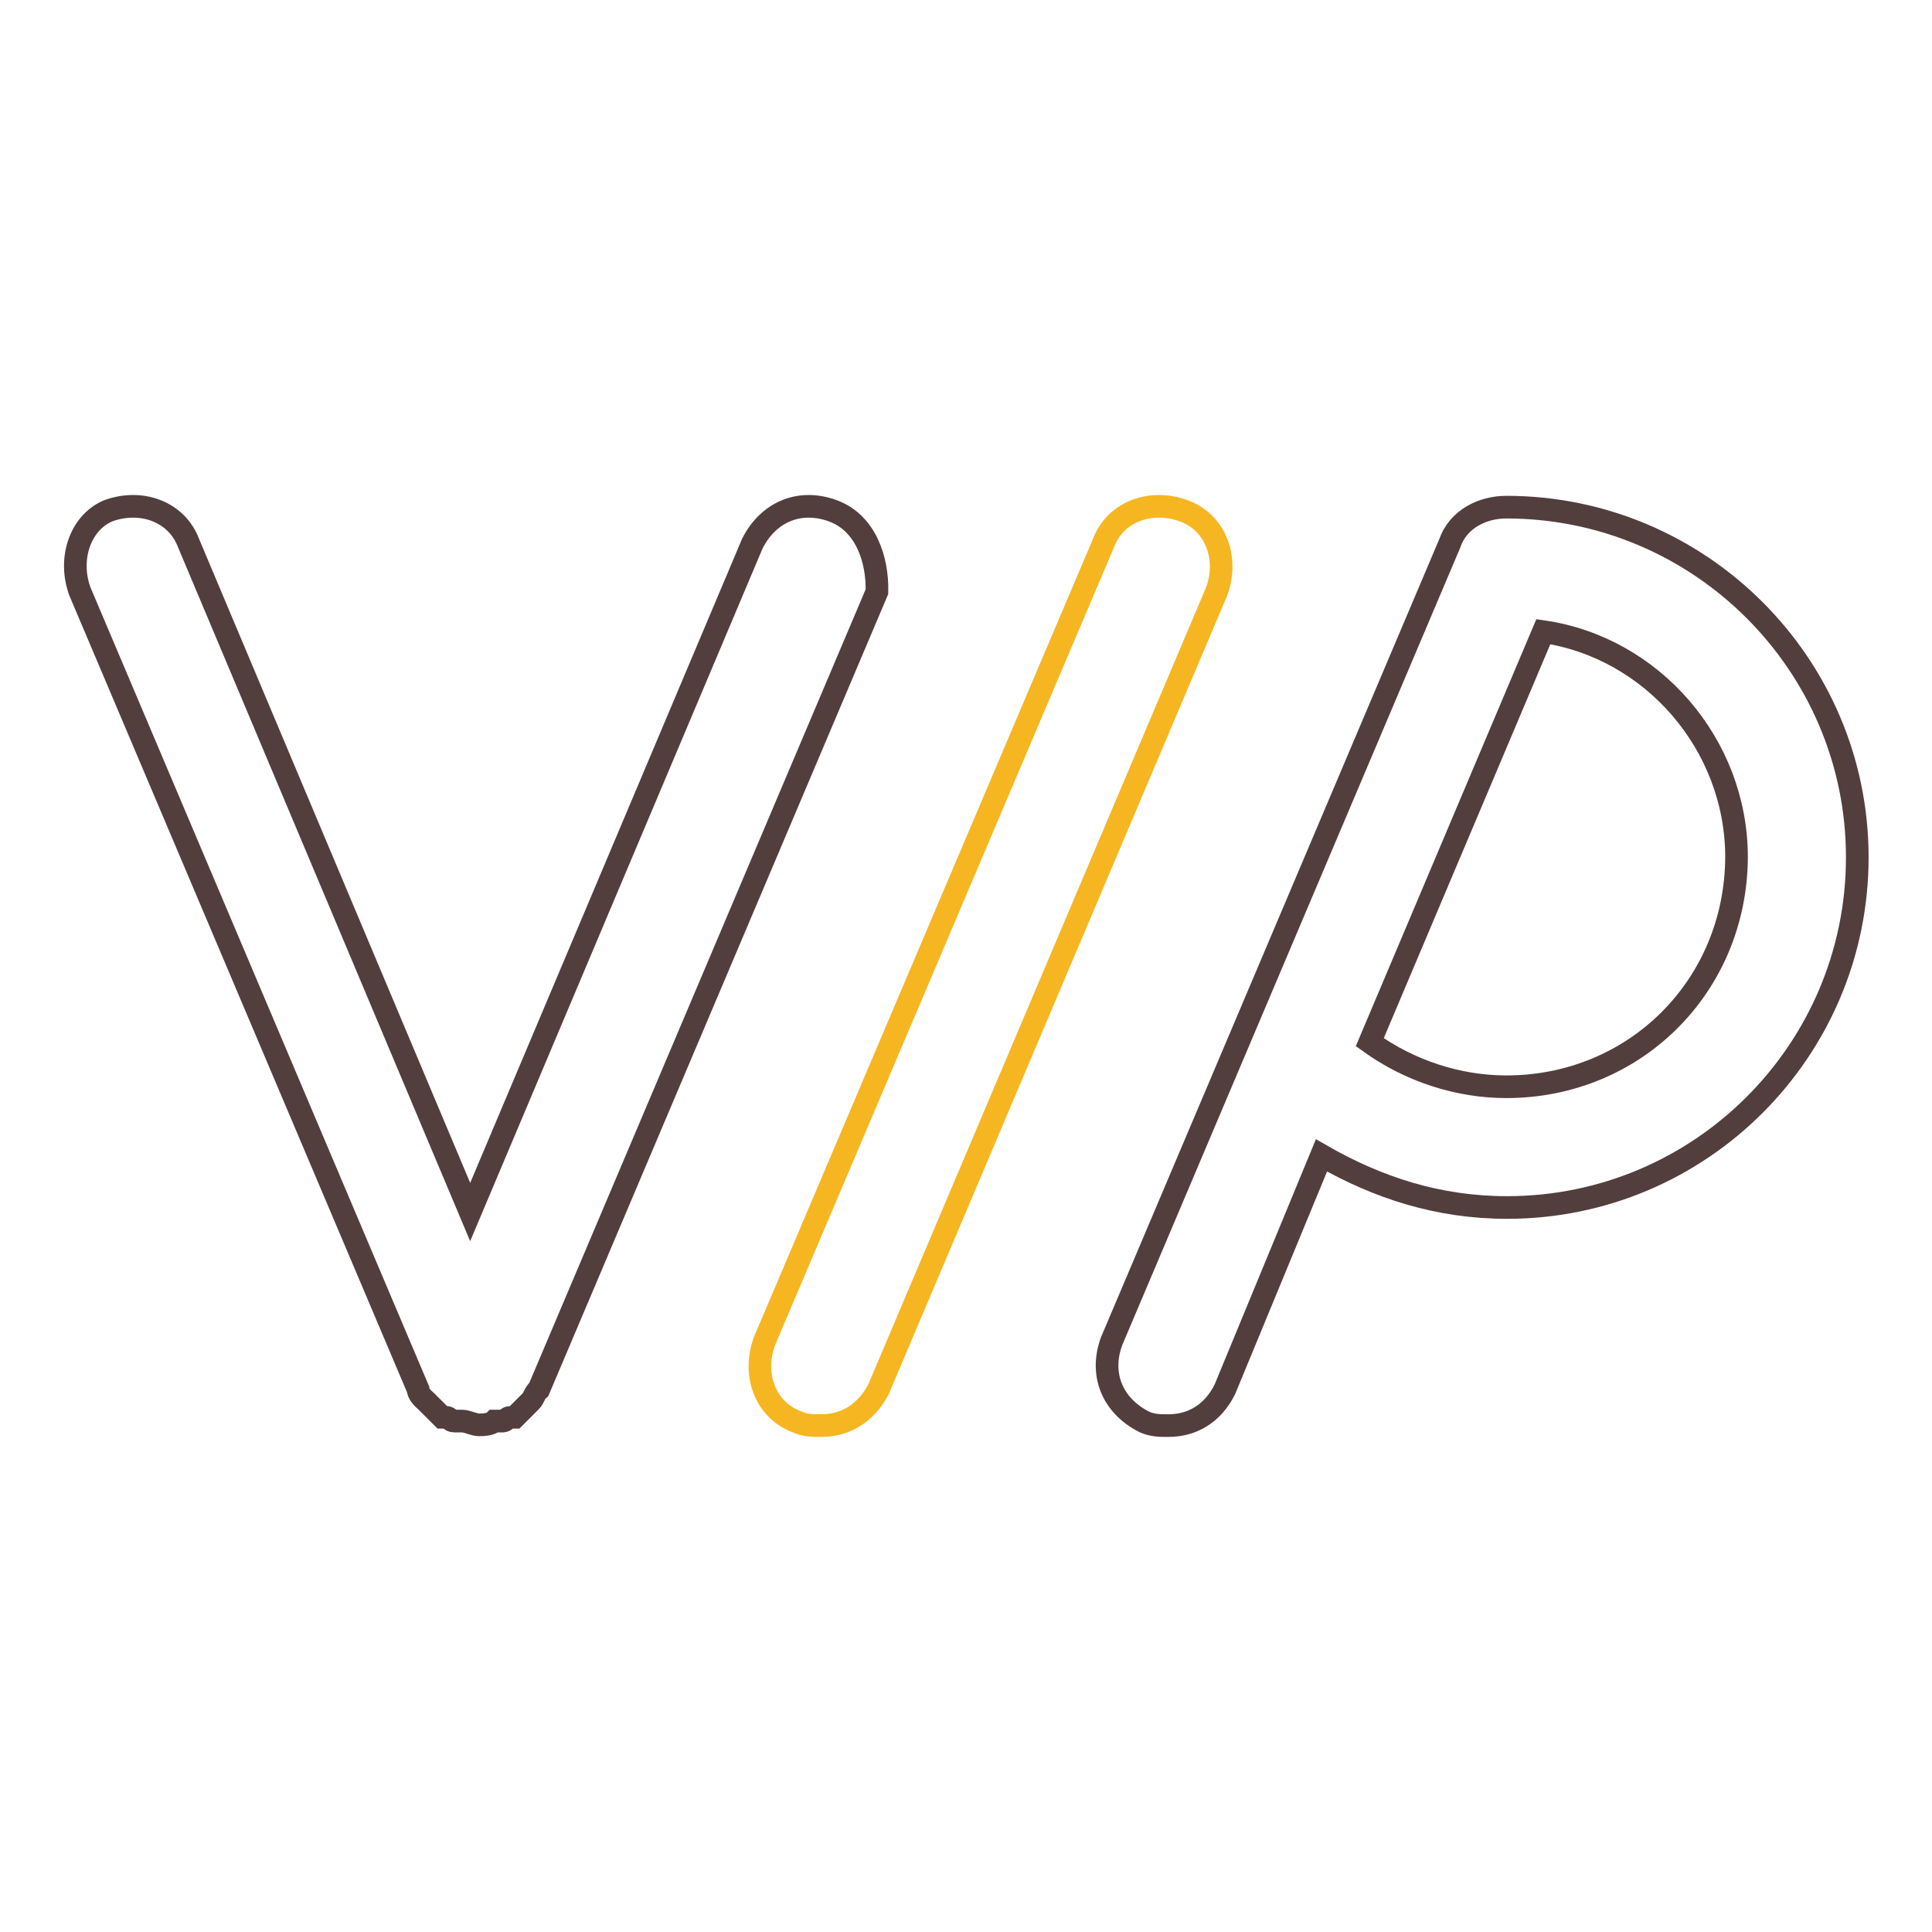
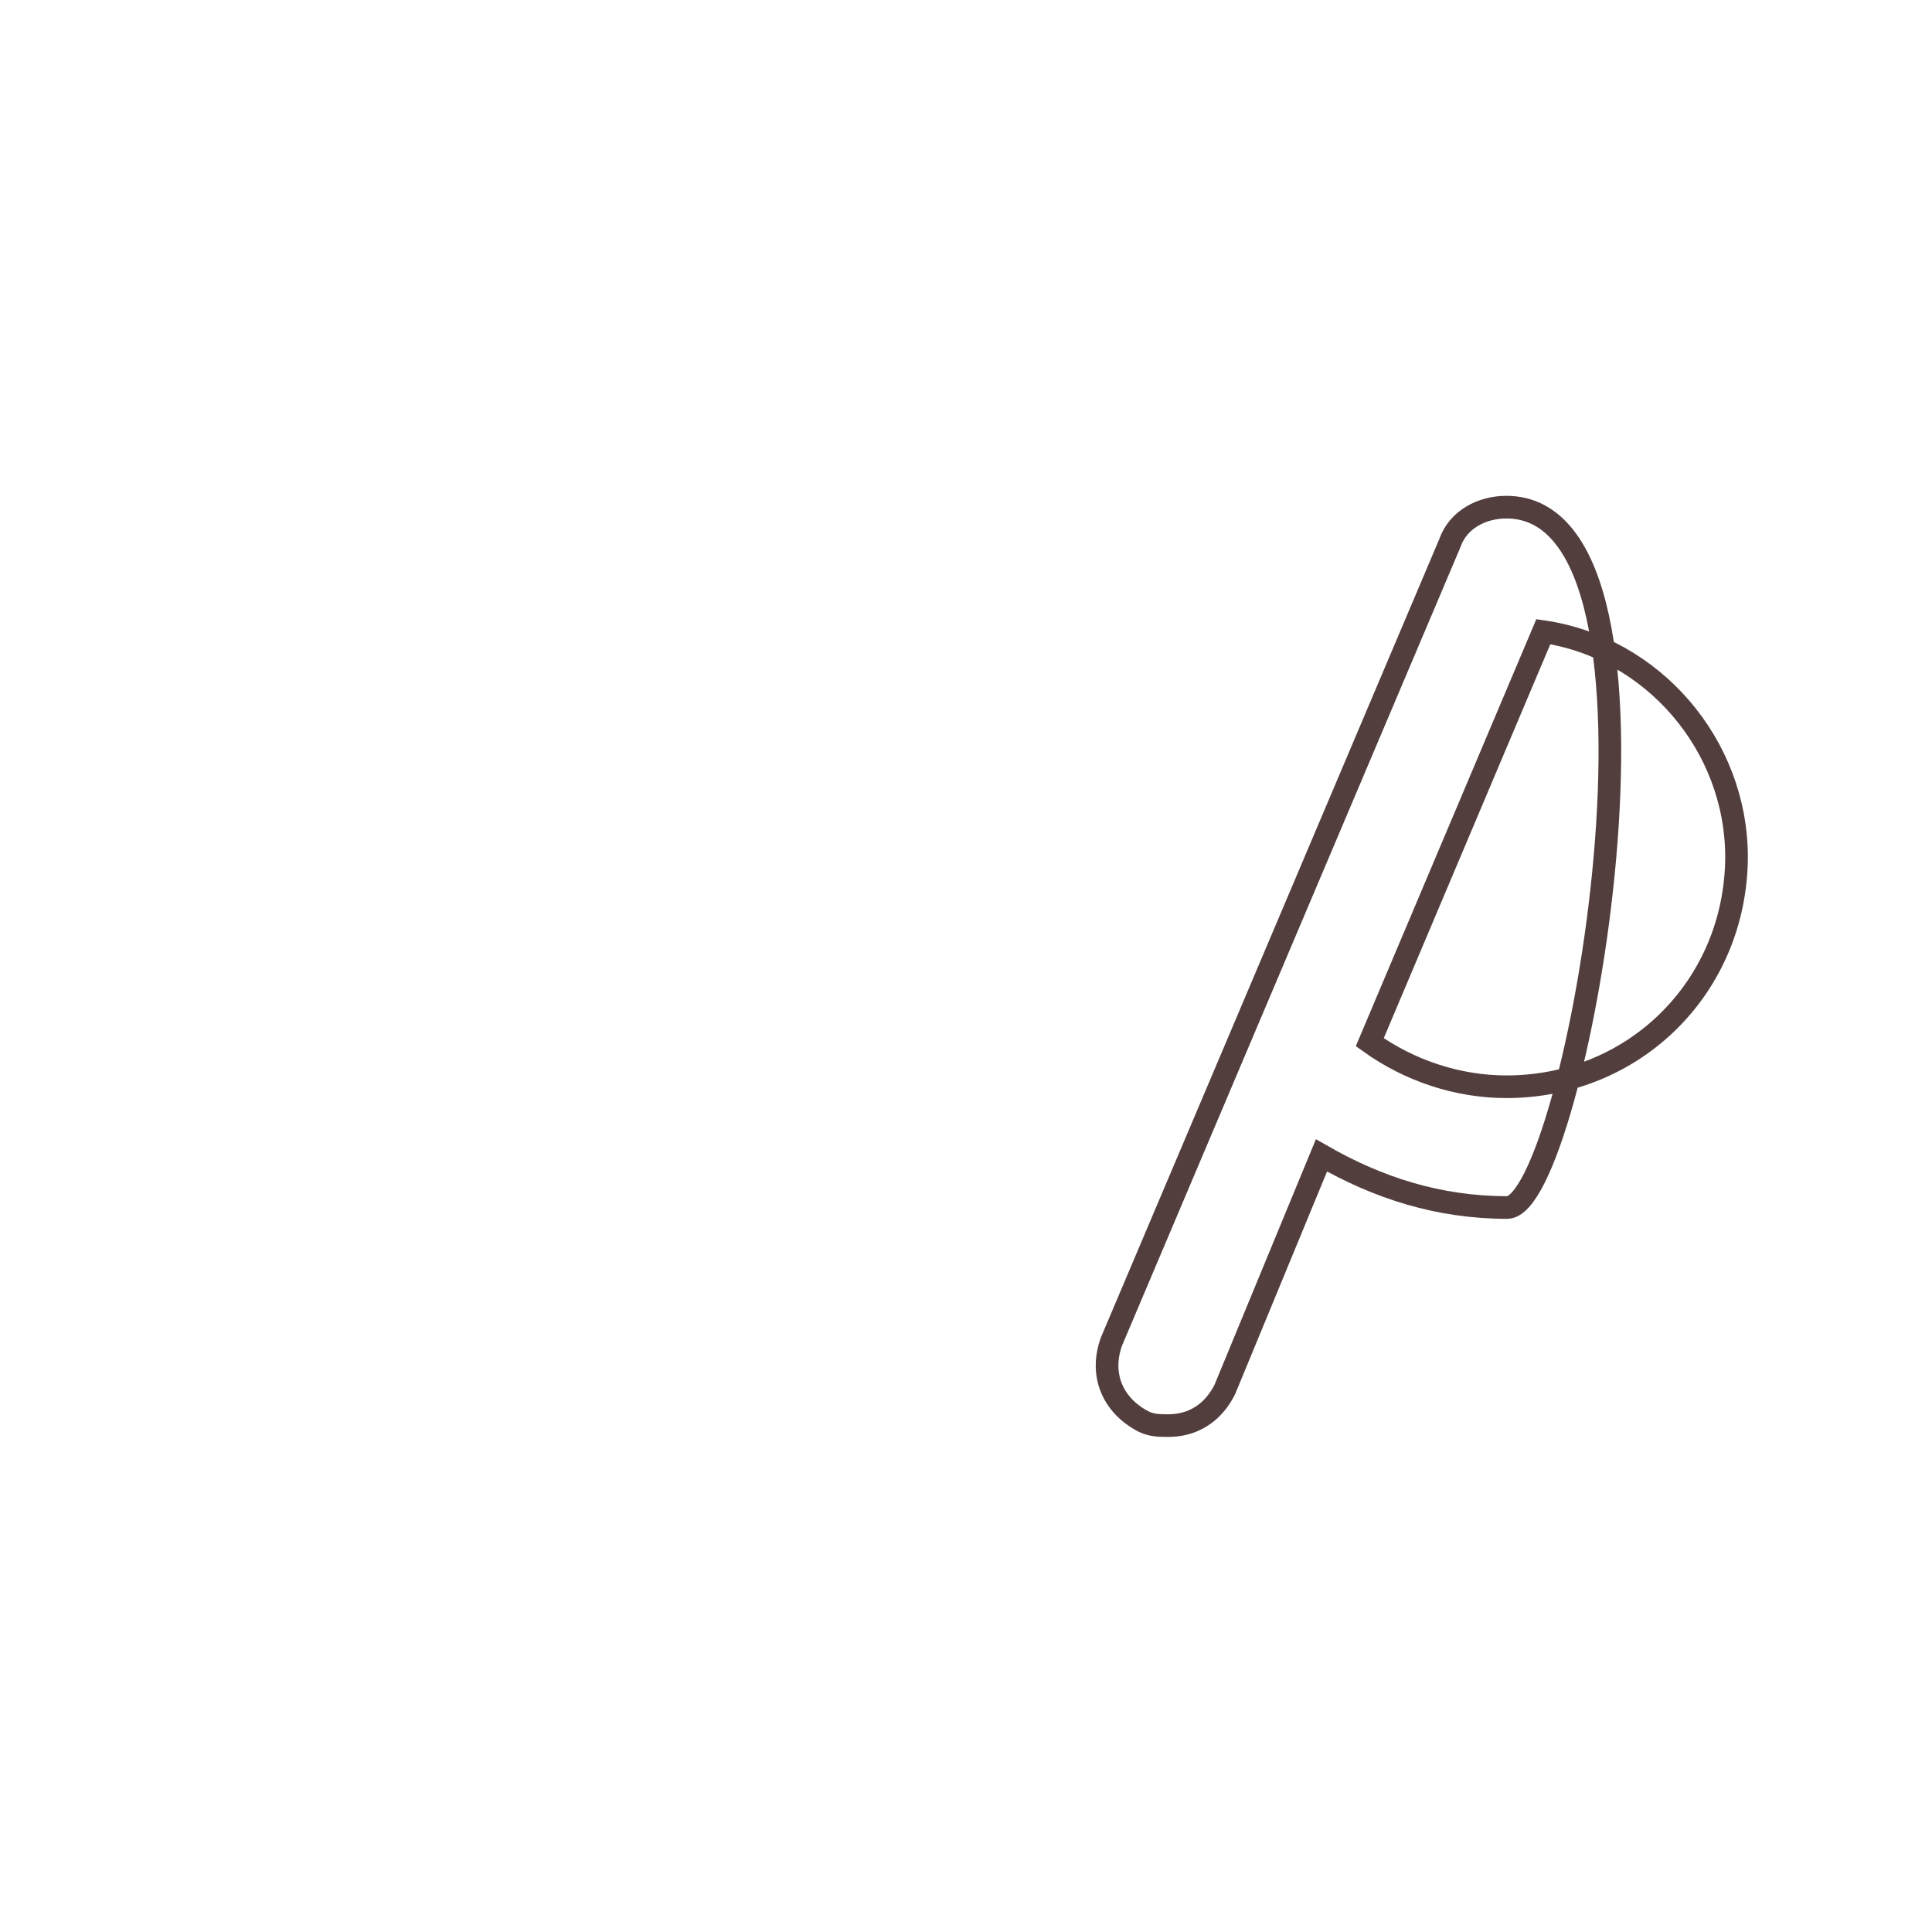
<svg xmlns="http://www.w3.org/2000/svg" version="1.1" x="0px" y="0px" viewBox="0 0 256 256" enable-background="new 0 0 256 256" xml:space="preserve">
  <g>
-     <path stroke-width="3" fill-opacity="0" stroke="#533e3e" d="M110.4,67.7c-4.3-1.6-8.5,0-10.7,4.3l-37.4,88.6L25,72c-1.6-4.3-6.4-5.9-10.7-4.3 c-3.7,1.6-5.3,6.4-3.7,10.7l44.8,105.7c0,0.5,0.5,1.1,1.1,1.6l0.5,0.5l1.6,1.6h0.5c0.5,0,0.5,0.5,1.1,0.5h1.1 c0.5,0,1.6,0.5,2.1,0.5c0.5,0,1.6,0,2.1-0.5h1.1c0.5,0,0.5-0.5,1.1-0.5h0.5l1.6-1.6l0.5-0.5c0.5-0.5,0.5-1.1,1.1-1.6l44.8-105.7 C116.3,74.1,114.7,69.3,110.4,67.7z" />
-     <path stroke-width="3" fill-opacity="0" stroke="#f6b622" d="M108.8,188.9c-1.1,0-2.1,0-3.2-0.5c-4.3-1.6-5.9-6.4-4.3-10.7L146.2,72c1.6-4.3,6.4-5.9,10.7-4.3 c4.3,1.6,5.9,6.4,4.3,10.7l-44.8,105.7C114.7,187.3,112,188.9,108.8,188.9z" />
-     <path stroke-width="3" fill-opacity="0" stroke="#533e3e" d="M199.6,67.2c-3.2,0-6.4,1.6-7.5,4.8l-44.8,105.7c-1.6,4.3,0,8.5,4.3,10.7c1.1,0.5,2.1,0.5,3.2,0.5 c3.2,0,5.9-1.6,7.5-4.8l12.8-31c7.5,4.3,15.5,6.9,24.6,6.9c25.6,0,46.4-20.8,46.4-46.4S225.2,67.2,199.6,67.2L199.6,67.2z  M199.6,144c-6.4,0-12.8-2.1-18.1-5.9l23-54.4c14.4,2.1,25.6,14.9,25.6,29.9C230,130.7,216.6,144,199.6,144L199.6,144z" />
+     <path stroke-width="3" fill-opacity="0" stroke="#533e3e" d="M199.6,67.2c-3.2,0-6.4,1.6-7.5,4.8l-44.8,105.7c-1.6,4.3,0,8.5,4.3,10.7c1.1,0.5,2.1,0.5,3.2,0.5 c3.2,0,5.9-1.6,7.5-4.8l12.8-31c7.5,4.3,15.5,6.9,24.6,6.9S225.2,67.2,199.6,67.2L199.6,67.2z  M199.6,144c-6.4,0-12.8-2.1-18.1-5.9l23-54.4c14.4,2.1,25.6,14.9,25.6,29.9C230,130.7,216.6,144,199.6,144L199.6,144z" />
  </g>
</svg>